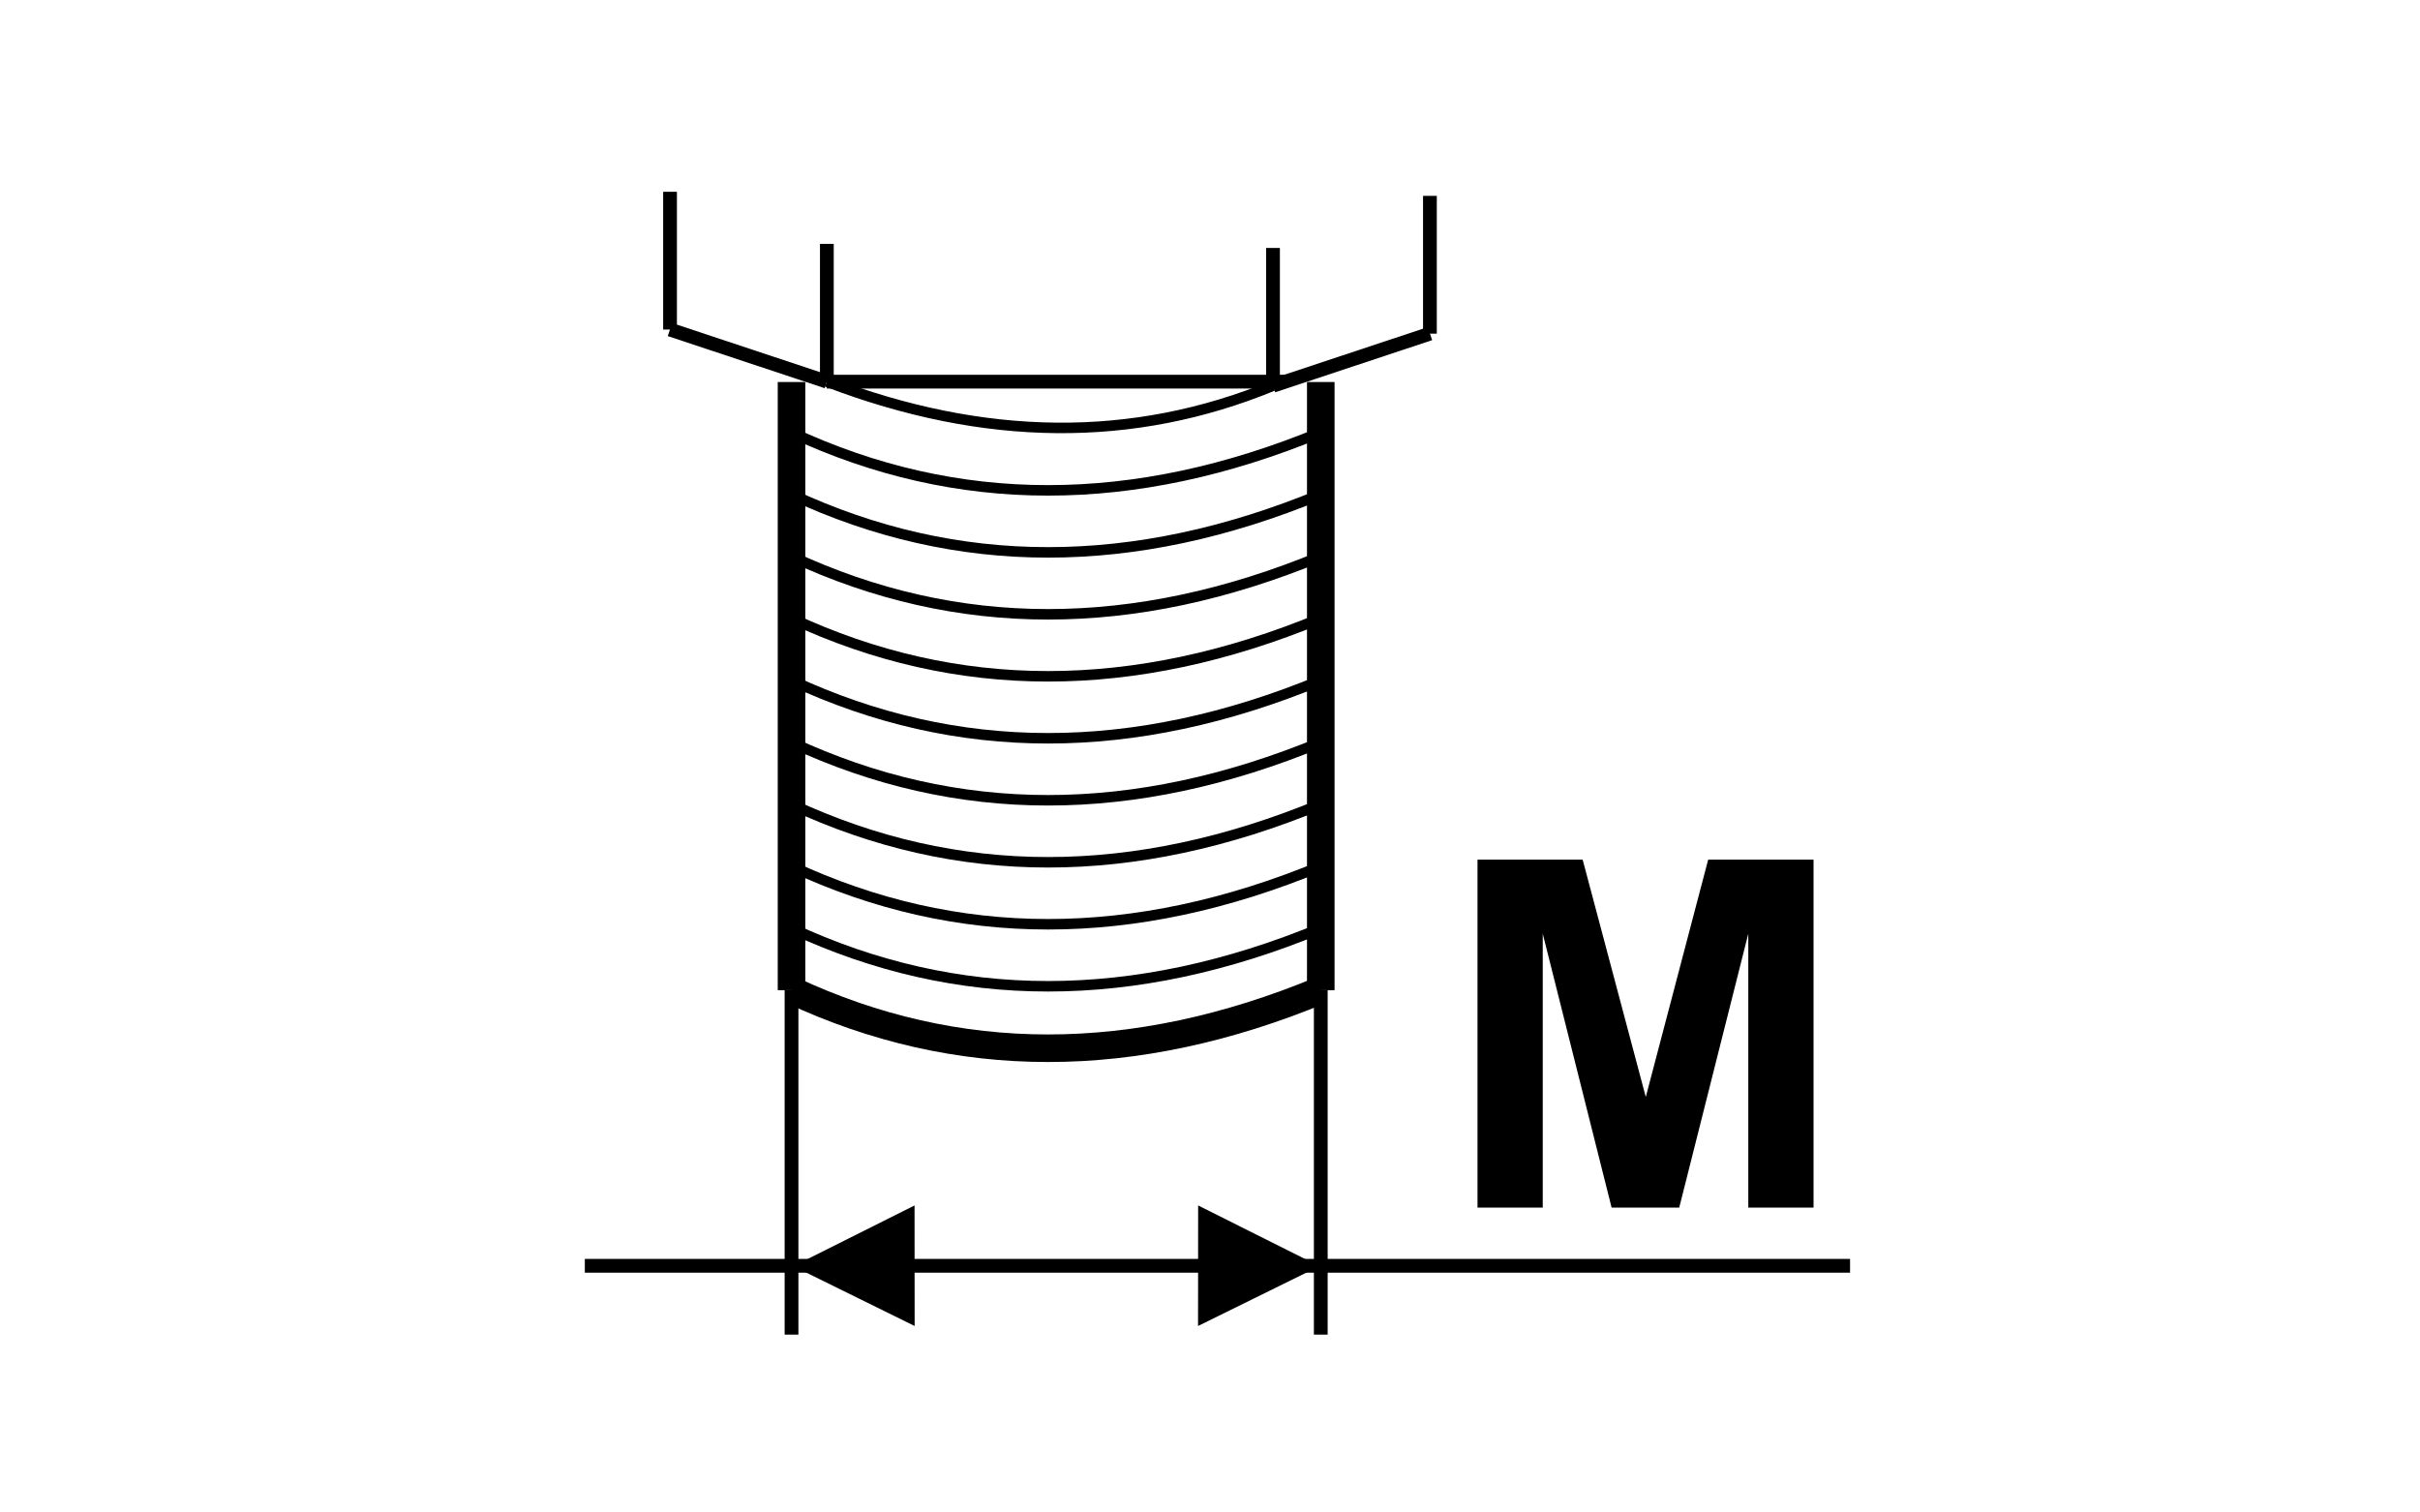
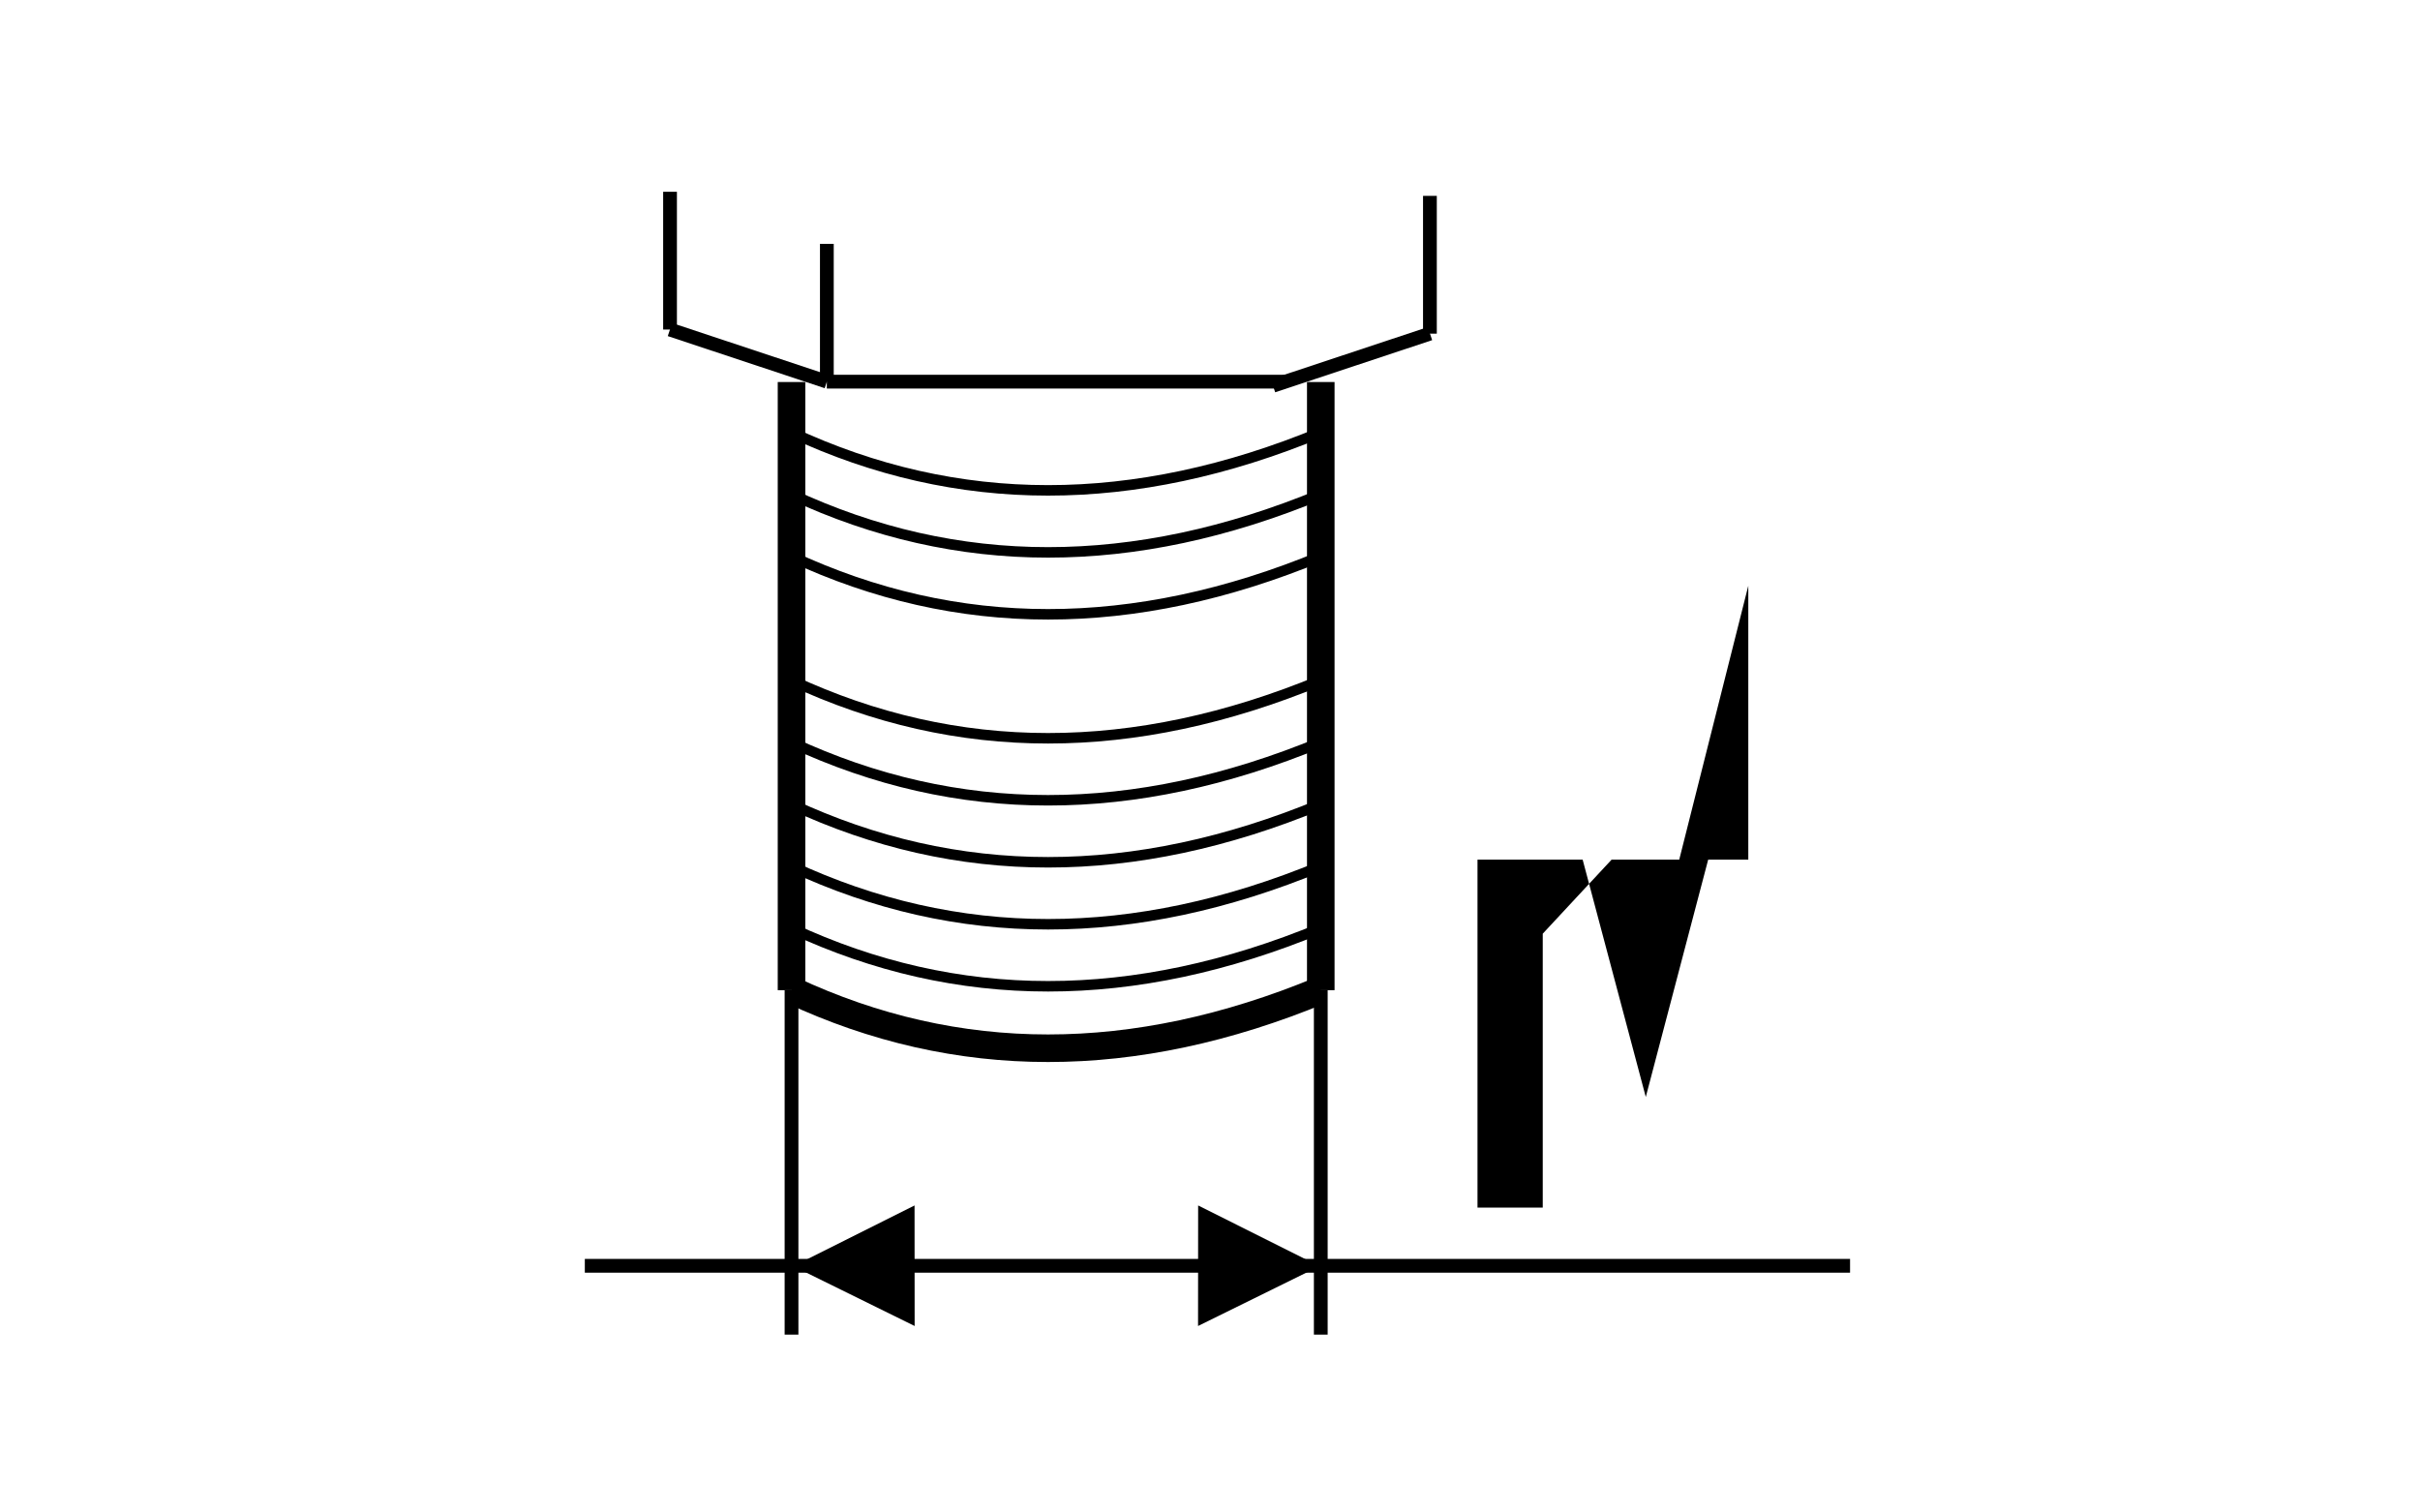
<svg xmlns="http://www.w3.org/2000/svg" xmlns:xlink="http://www.w3.org/1999/xlink" version="1.1" id="Layer_1" x="0px" y="0px" width="80px" height="50px" viewBox="0 0 80 50" enable-background="new 0 0 80 50" xml:space="preserve">
  <line fill="none" stroke="#000000" stroke-width="0.911" stroke-miterlimit="22.926" x1="43.662" y1="12.629" x2="43.662" y2="32.734" />
  <line fill="none" stroke="#000000" stroke-width="0.911" stroke-miterlimit="22.926" x1="26.166" y1="12.629" x2="26.166" y2="32.734" />
  <g>
    <defs>
      <rect id="SVGID_1_" x="14.069" y="-0.001" width="51.863" height="50.001" />
    </defs>
    <clipPath id="SVGID_2_">
      <use xlink:href="#SVGID_1_" overflow="visible" />
    </clipPath>
    <path clip-path="url(#SVGID_2_)" fill="none" stroke="#000000" stroke-width="0.911" stroke-miterlimit="22.926" d="   M43.662,32.734c-6.188,2.558-12.019,2.558-17.497,0" />
    <path clip-path="url(#SVGID_2_)" fill="none" stroke="#000000" stroke-width="0.347" stroke-miterlimit="22.926" d="   M43.662,30.686c-6.188,2.558-12.019,2.558-17.497,0" />
    <path clip-path="url(#SVGID_2_)" fill="none" stroke="#000000" stroke-width="0.347" stroke-miterlimit="22.926" d="   M43.662,28.636c-6.188,2.558-12.019,2.558-17.497,0" />
    <path clip-path="url(#SVGID_2_)" fill="none" stroke="#000000" stroke-width="0.347" stroke-miterlimit="22.926" d="   M43.662,26.587c-6.188,2.558-12.019,2.558-17.497,0" />
    <path clip-path="url(#SVGID_2_)" fill="none" stroke="#000000" stroke-width="0.347" stroke-miterlimit="22.926" d="   M43.662,24.538c-6.188,2.557-12.019,2.557-17.497,0" />
    <path clip-path="url(#SVGID_2_)" fill="none" stroke="#000000" stroke-width="0.347" stroke-miterlimit="22.926" d="   M43.662,22.489c-6.188,2.556-12.019,2.556-17.497,0" />
-     <path clip-path="url(#SVGID_2_)" fill="none" stroke="#000000" stroke-width="0.347" stroke-miterlimit="22.926" d="   M43.662,20.439c-6.188,2.558-12.019,2.558-17.497,0" />
    <path clip-path="url(#SVGID_2_)" fill="none" stroke="#000000" stroke-width="0.347" stroke-miterlimit="22.926" d="   M43.662,18.391c-6.188,2.556-12.019,2.556-17.497,0" />
    <path clip-path="url(#SVGID_2_)" fill="none" stroke="#000000" stroke-width="0.347" stroke-miterlimit="22.926" d="   M43.662,16.342c-6.188,2.558-12.019,2.558-17.497,0" />
    <path clip-path="url(#SVGID_2_)" fill="none" stroke="#000000" stroke-width="0.347" stroke-miterlimit="22.926" d="   M43.662,14.292c-6.188,2.558-12.019,2.558-17.497,0" />
    <line clip-path="url(#SVGID_2_)" fill="none" stroke="#000000" stroke-width="0.455" stroke-miterlimit="22.926" x1="27.334" y1="8.062" x2="27.334" y2="12.616" />
-     <line clip-path="url(#SVGID_2_)" fill="none" stroke="#000000" stroke-width="0.455" stroke-miterlimit="22.926" x1="42.083" y1="8.197" x2="42.083" y2="12.752" />
    <line clip-path="url(#SVGID_2_)" fill="none" stroke="#000000" stroke-width="0.455" stroke-miterlimit="22.926" x1="47.27" y1="6.475" x2="47.27" y2="11.03" />
    <line clip-path="url(#SVGID_2_)" fill="none" stroke="#000000" stroke-width="0.455" stroke-miterlimit="22.926" x1="22.15" y1="6.34" x2="22.15" y2="10.894" />
    <line clip-path="url(#SVGID_2_)" fill="none" stroke="#000000" stroke-width="0.455" stroke-miterlimit="22.926" x1="42.493" y1="12.617" x2="27.333" y2="12.617" />
    <line clip-path="url(#SVGID_2_)" fill="none" stroke="#000000" stroke-width="0.455" stroke-miterlimit="22.926" x1="27.334" y1="12.617" x2="22.147" y2="10.895" />
    <line clip-path="url(#SVGID_2_)" fill="none" stroke="#000000" stroke-width="0.455" stroke-miterlimit="22.926" x1="42.083" y1="12.752" x2="47.272" y2="11.029" />
-     <path clip-path="url(#SVGID_2_)" fill="none" stroke="#000000" stroke-width="0.347" stroke-miterlimit="22.926" d="   M42.083,12.752c-4.629,1.904-9.544,1.857-14.749-0.135" />
    <line clip-path="url(#SVGID_2_)" fill="none" stroke="#000000" stroke-width="0.455" stroke-miterlimit="22.926" x1="26.166" y1="32.734" x2="26.166" y2="44.12" />
    <line clip-path="url(#SVGID_2_)" fill="none" stroke="#000000" stroke-width="0.455" stroke-miterlimit="22.926" x1="43.662" y1="32.734" x2="43.662" y2="44.12" />
    <line clip-path="url(#SVGID_2_)" fill="none" stroke="#000000" stroke-width="0.455" stroke-miterlimit="22.926" x1="26.166" y1="41.845" x2="43.662" y2="41.845" />
    <line clip-path="url(#SVGID_2_)" fill="none" stroke="#000000" stroke-width="0.455" stroke-miterlimit="22.926" x1="43.662" y1="41.845" x2="61.159" y2="41.845" />
    <line clip-path="url(#SVGID_2_)" fill="none" stroke="#000000" stroke-width="0.455" stroke-miterlimit="22.926" x1="19.333" y1="41.845" x2="26.166" y2="41.845" />
  </g>
  <g>
-     <path d="M48.843,39.92V28.418h3.476l2.087,7.846l2.063-7.846h3.483V39.92h-2.157v-9.054l-2.283,9.054h-2.236L51,30.866v9.054   H48.843z" />
+     <path d="M48.843,39.92V28.418h3.476l2.087,7.846l2.063-7.846h3.483h-2.157v-9.054l-2.283,9.054h-2.236L51,30.866v9.054   H48.843z" />
  </g>
  <polygon points="30.233,39.85 30.236,43.835 26.251,41.872 26.25,41.845 " />
  <polygon points="39.608,39.85 39.605,43.835 43.59,41.872 43.592,41.845 " />
</svg>